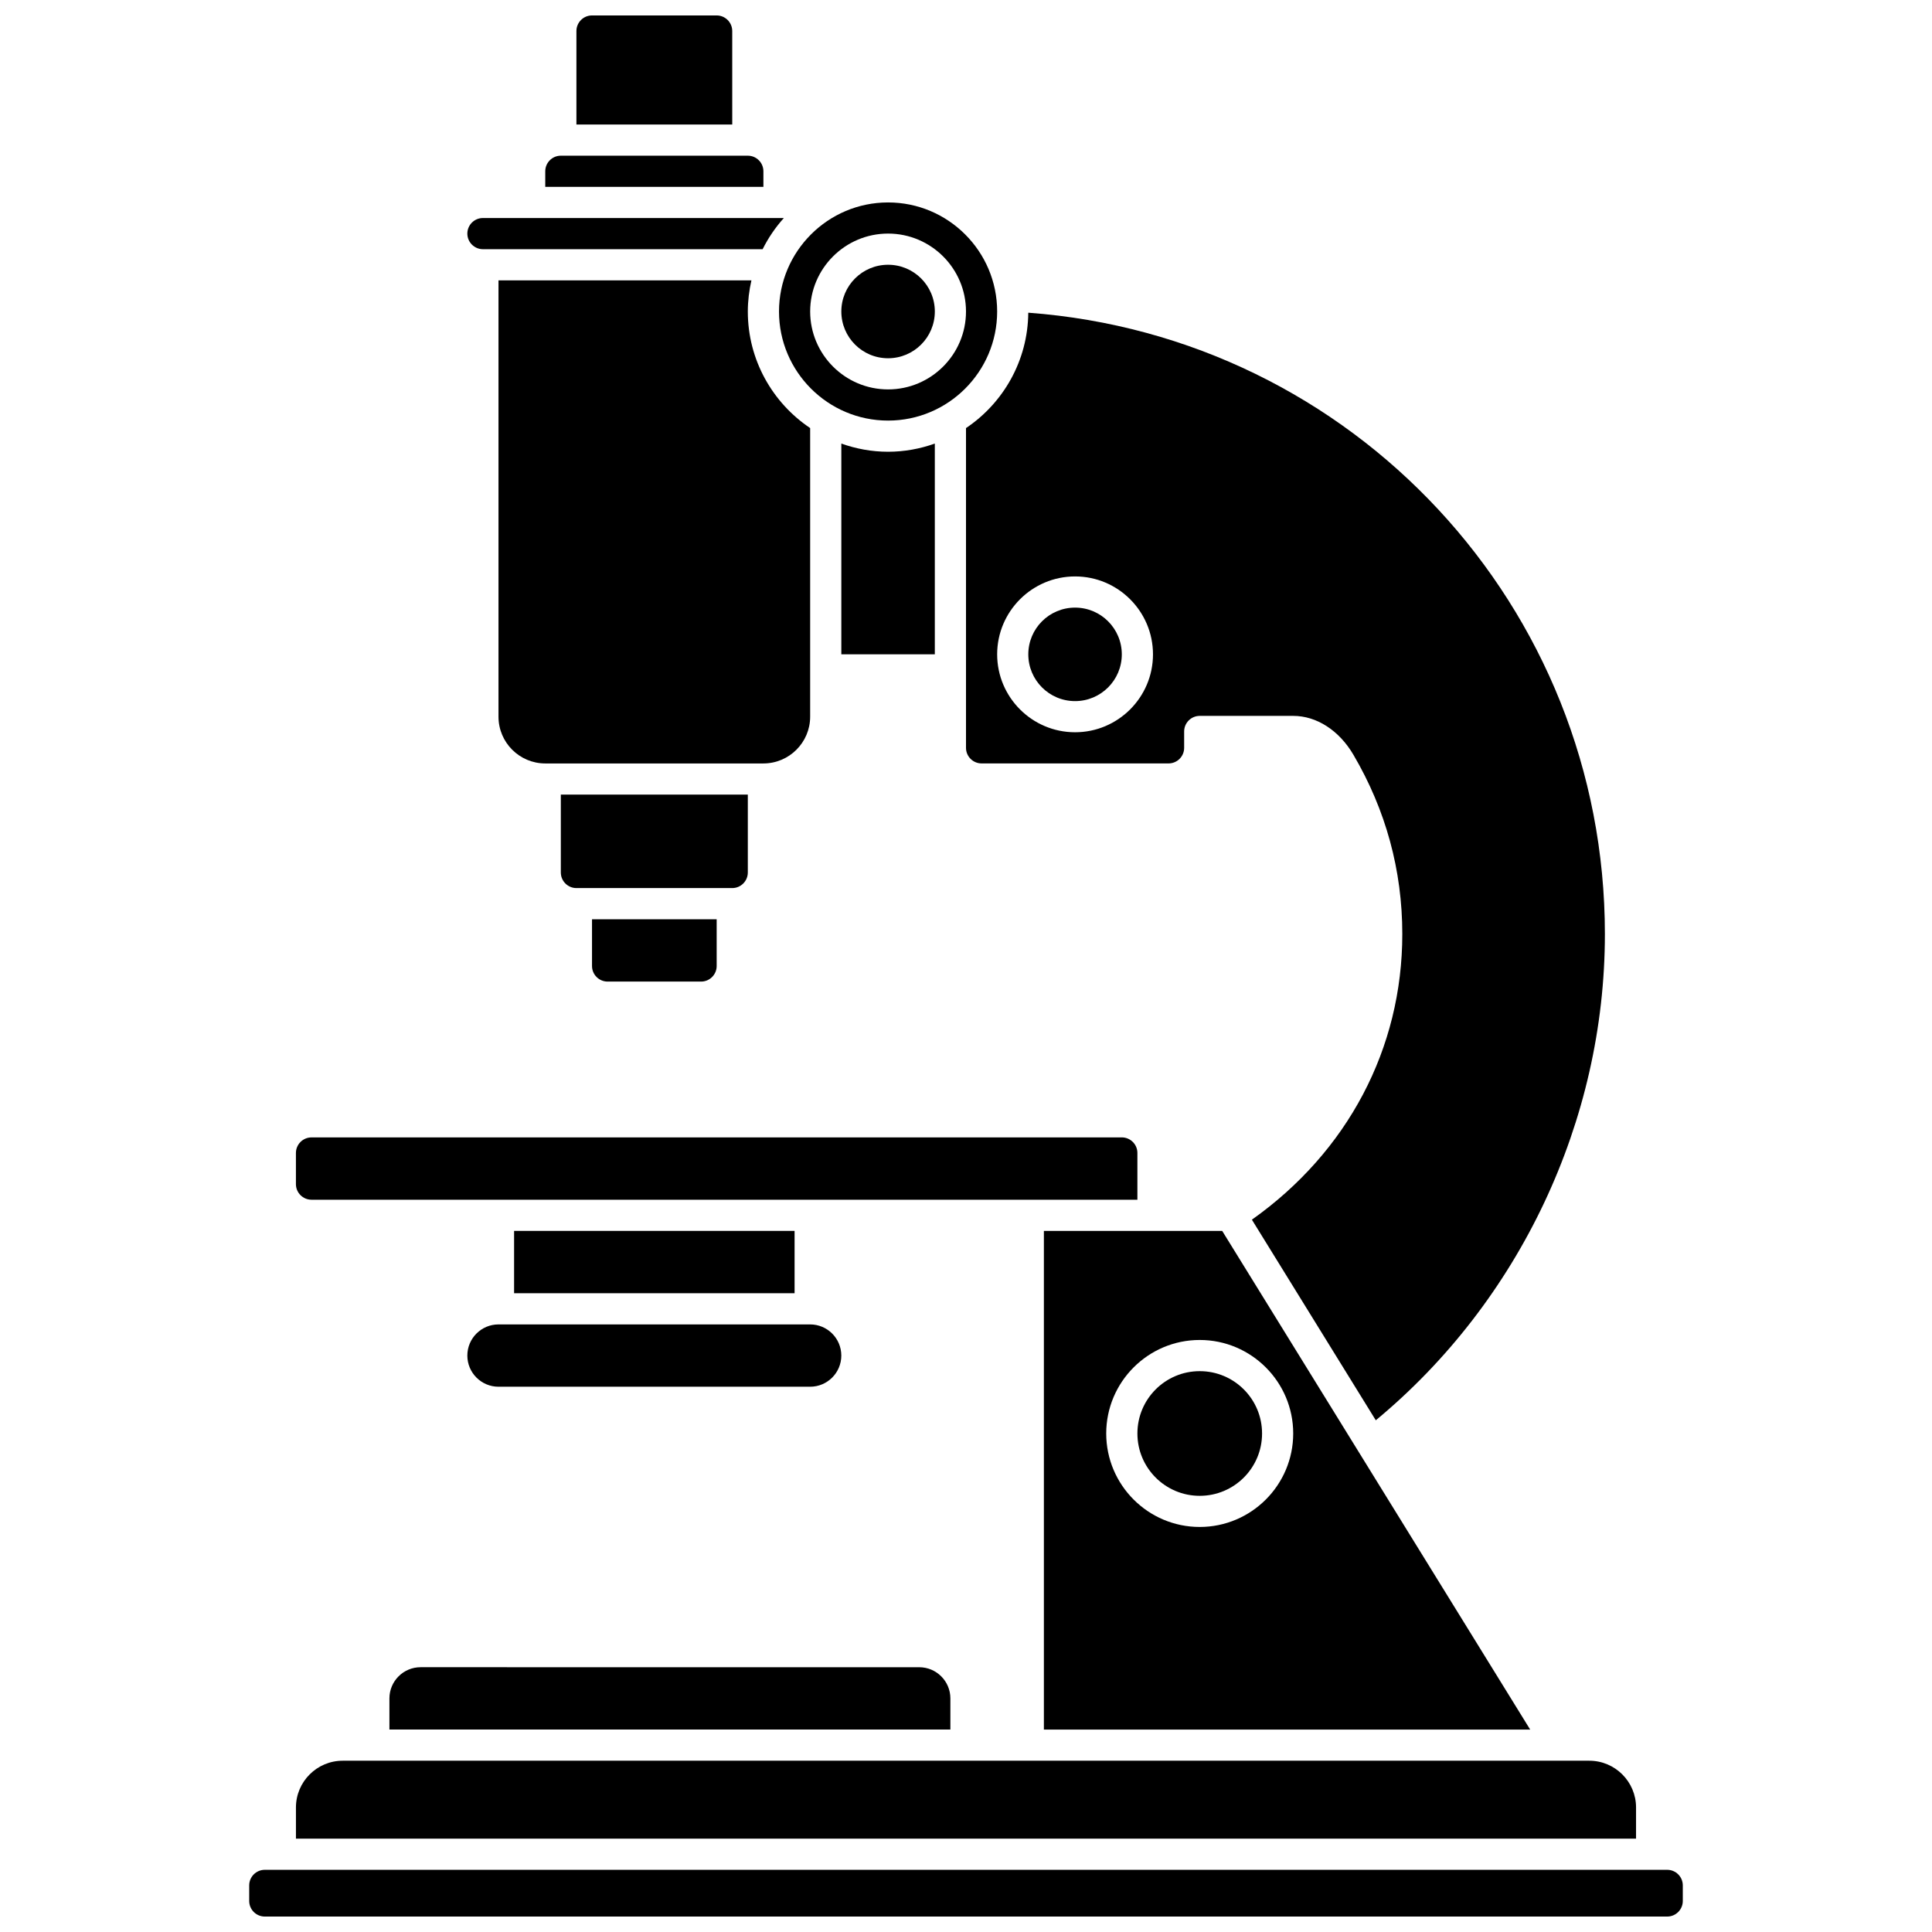
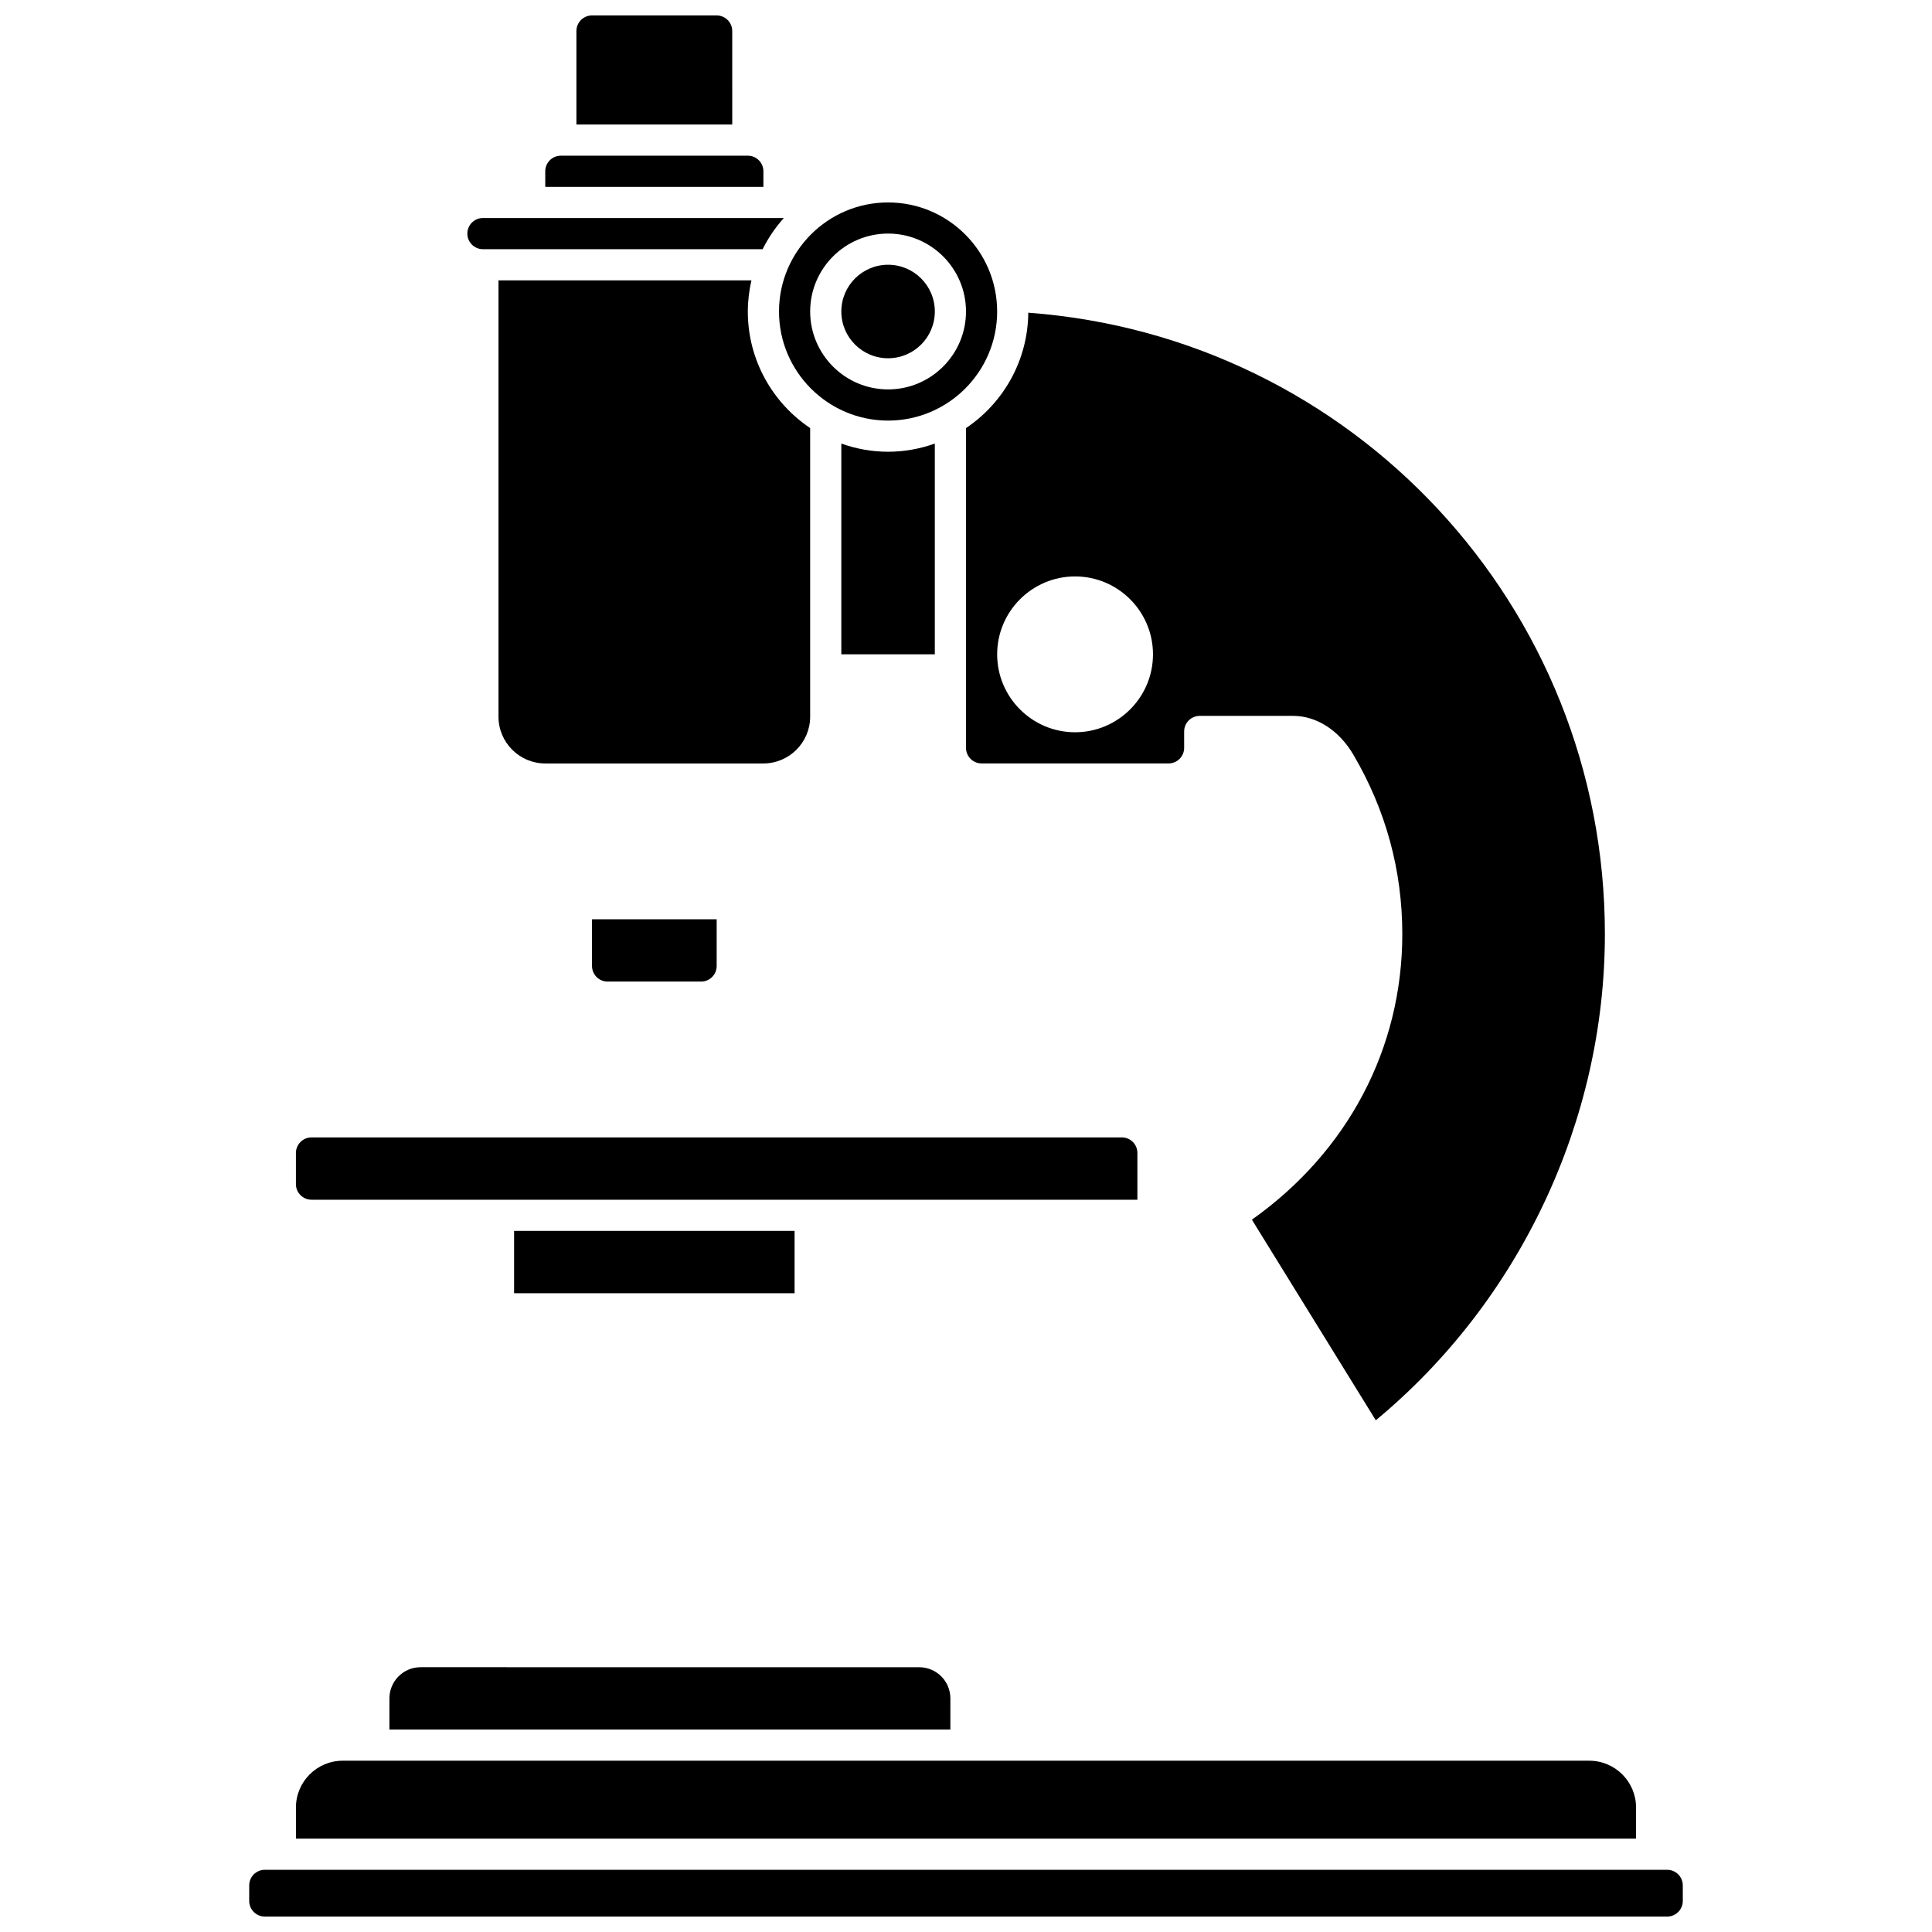
<svg xmlns="http://www.w3.org/2000/svg" width="800px" height="800px" version="1.1" viewBox="144 144 512 512">
  <defs>
    <clipPath id="b">
      <path d="m210 639h380v12.902h-380z" />
    </clipPath>
    <clipPath id="a">
      <path d="m296 148.09h43v28.906h-43z" />
    </clipPath>
  </defs>
-   <path d="m379.35 255.46c15.941 0 28.906-12.969 28.906-28.906 0-15.941-12.969-28.906-28.906-28.906-15.941 0-28.906 12.969-28.906 28.906s12.965 28.906 28.906 28.906zm0-49.559c11.387 0 20.648 9.262 20.648 20.648 0 11.387-9.262 20.648-20.648 20.648-11.387 0-20.648-9.262-20.648-20.648 0-11.383 9.262-20.648 20.648-20.648z" />
+   <path d="m379.35 255.46c15.941 0 28.906-12.969 28.906-28.906 0-15.941-12.969-28.906-28.906-28.906-15.941 0-28.906 12.969-28.906 28.906s12.965 28.906 28.906 28.906m0-49.559c11.387 0 20.648 9.262 20.648 20.648 0 11.387-9.262 20.648-20.648 20.648-11.387 0-20.648-9.262-20.648-20.648 0-11.383 9.262-20.648 20.648-20.648z" />
  <path d="m366.96 261.55v55.852h24.777v-55.852c-3.879 1.379-8.039 2.168-12.387 2.168-4.348 0-8.508-0.789-12.391-2.168z" />
  <path d="m305.02 404.13h24.777c2.277 0 4.129-1.855 4.129-4.129v-12.391h-33.035v12.391c-0.004 2.273 1.852 4.129 4.129 4.129z" />
-   <path d="m342.18 375.22v-20.648h-49.555v20.648c0 2.277 1.855 4.129 4.129 4.129h41.297c2.277 0 4.129-1.855 4.129-4.129z" />
-   <path d="m420.64 470.2v132.15h128.87l-81.617-132.15zm66.074 53.684c0 13.664-11.113 24.777-24.777 24.777-13.664 0-24.777-11.113-24.777-24.777 0-13.664 11.113-24.777 24.777-24.777 13.664 0 24.777 11.113 24.777 24.777z" />
-   <path d="m441.29 317.41c0 6.844-5.547 12.391-12.387 12.391-6.844 0-12.391-5.547-12.391-12.391 0-6.84 5.547-12.387 12.391-12.387 6.84 0 12.387 5.547 12.387 12.387" />
  <path d="m358.7 333.93v-76.488c-9.953-6.676-16.52-18.027-16.52-30.883 0-2.84 0.352-5.602 0.957-8.258h-67.031v115.63c0 6.832 5.559 12.391 12.391 12.391h57.812c6.832-0.004 12.391-5.562 12.391-12.391z" />
  <path d="m400 257.44v84.746c0 2.277 1.855 4.129 4.129 4.129h49.555c2.277 0 4.129-1.855 4.129-4.129v-4.34c0-2.281 1.852-4.129 4.129-4.129h24.777c6.203 0 12.164 3.848 15.949 10.301 8.598 14.648 12.957 30.637 12.957 47.512 0 30.359-14.492 57.719-39.859 75.699l32.836 53.16c38.066-31.516 60.711-79.305 60.711-128.86 0-86.828-66.785-158.31-152.81-164.66-0.102 12.73-6.633 23.953-16.5 30.574zm28.906 39.32c11.387 0 20.648 9.262 20.648 20.648s-9.262 20.648-20.648 20.648-20.648-9.262-20.648-20.648c0-11.383 9.262-20.648 20.648-20.648z" />
-   <path d="m478.46 523.89c0 9.121-7.394 16.52-16.52 16.52-9.121 0-16.516-7.398-16.516-16.52 0-9.125 7.394-16.52 16.516-16.52 9.125 0 16.52 7.394 16.52 16.52" />
  <path d="m391.74 226.55c0 6.844-5.547 12.391-12.387 12.391-6.844 0-12.391-5.547-12.391-12.391 0-6.84 5.547-12.387 12.391-12.387 6.84 0 12.387 5.547 12.387 12.387" />
  <path d="m247.2 594.09v8.258h148.66v-8.258c0-4.555-3.703-8.258-8.258-8.258l-132.14-0.004c-4.559 0-8.262 3.707-8.262 8.262z" />
-   <path d="m267.85 503.24c0 4.555 3.703 8.258 8.258 8.258h82.59c4.555 0 8.258-3.703 8.258-8.258 0-4.555-3.703-8.258-8.258-8.258h-82.59c-4.555 0-8.258 3.703-8.258 8.258z" />
  <path d="m280.24 470.2h74.332v16.52h-74.332z" />
  <g clip-path="url(#b)">
    <path d="m585.83 639.52h-371.66c-2.277 0-4.129 1.852-4.129 4.129v4.129c0 2.281 1.855 4.129 4.129 4.129h371.66c2.277 0 4.129-1.852 4.129-4.129v-4.129c0-2.281-1.855-4.129-4.133-4.129z" />
  </g>
  <path d="m577.57 623c0-6.832-5.559-12.391-12.391-12.391h-330.36c-6.832 0-12.391 5.559-12.391 12.391v8.258h355.14z" />
  <g clip-path="url(#a)">
    <path d="m338.05 152.22c0-2.277-1.855-4.129-4.129-4.129h-33.035c-2.277 0-4.129 1.855-4.129 4.129v24.777h41.297z" />
  </g>
  <path d="m271.98 210.04h74.125c1.504-3.012 3.394-5.781 5.621-8.258l-79.746-0.004c-2.277 0-4.129 1.855-4.129 4.129 0 2.277 1.855 4.133 4.129 4.133z" />
  <path d="m226.55 461.94h218.87v-12.391c0-2.281-1.855-4.129-4.129-4.129l-214.74 0.004c-2.277 0-4.129 1.852-4.129 4.129v8.258c0 2.281 1.855 4.129 4.129 4.129z" />
  <path d="m346.31 189.39c0-2.277-1.855-4.129-4.129-4.129h-49.555c-2.277 0-4.129 1.855-4.129 4.129v4.129h57.812z" />
</svg>